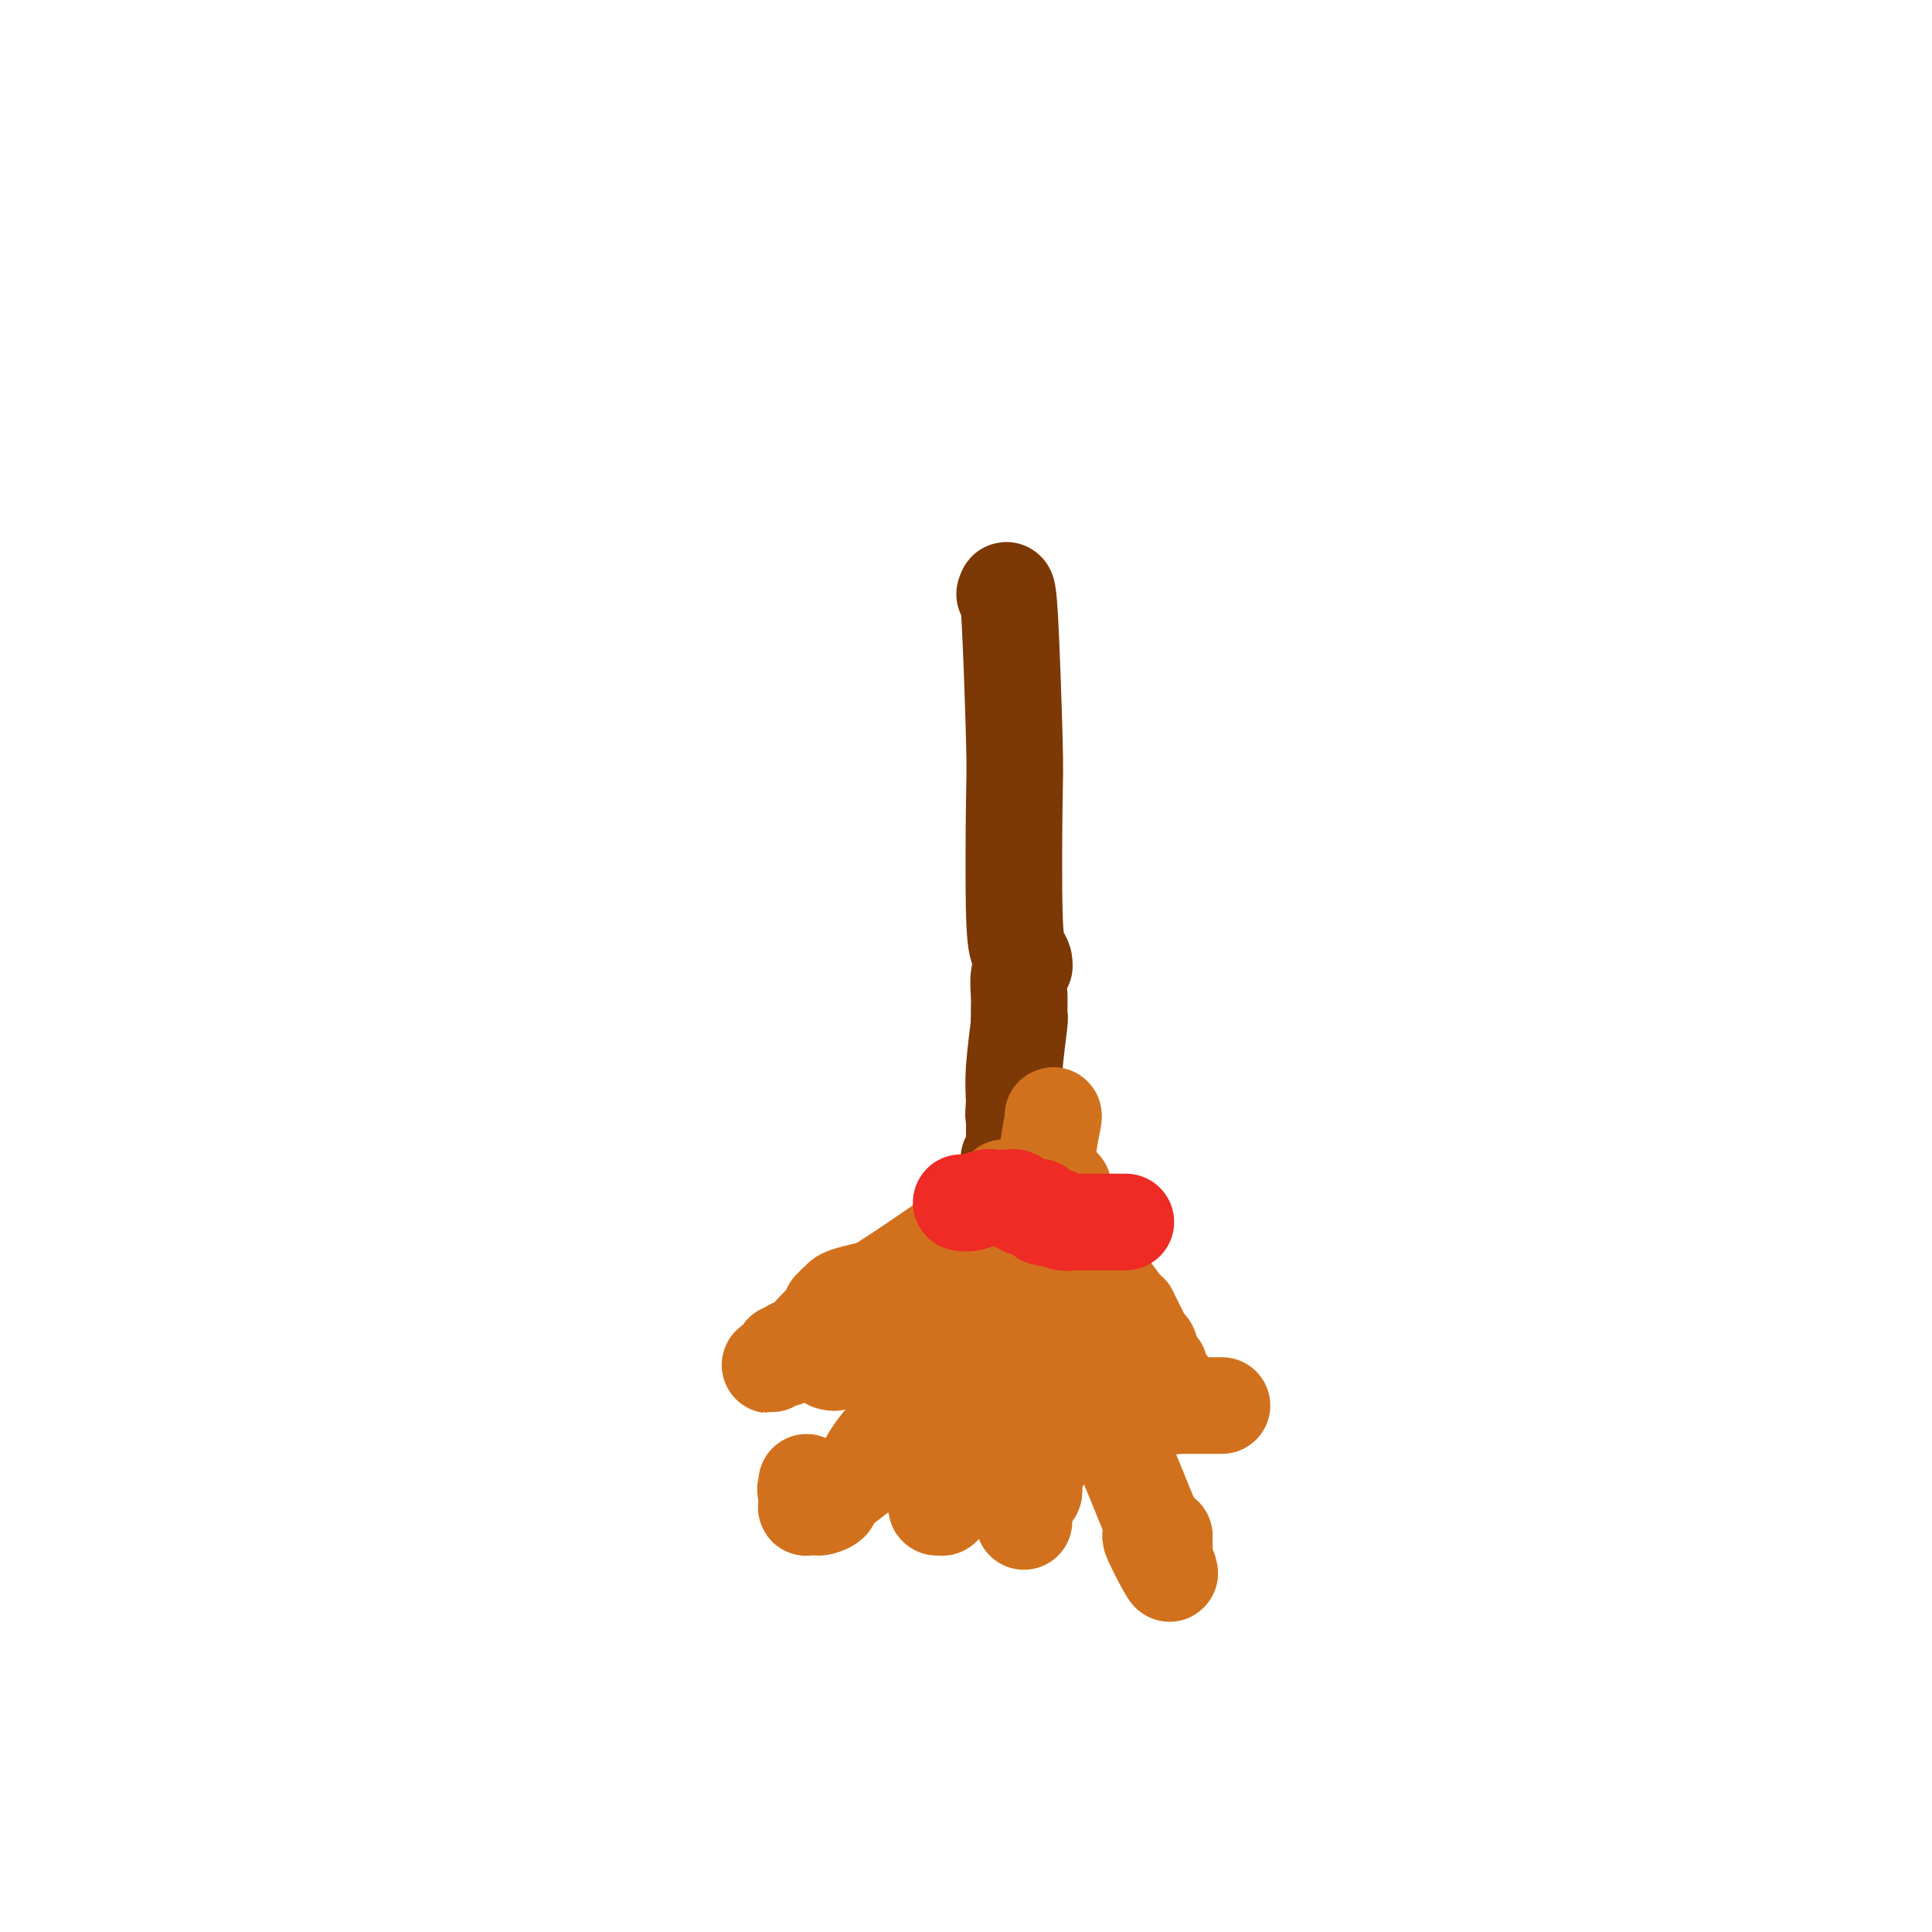
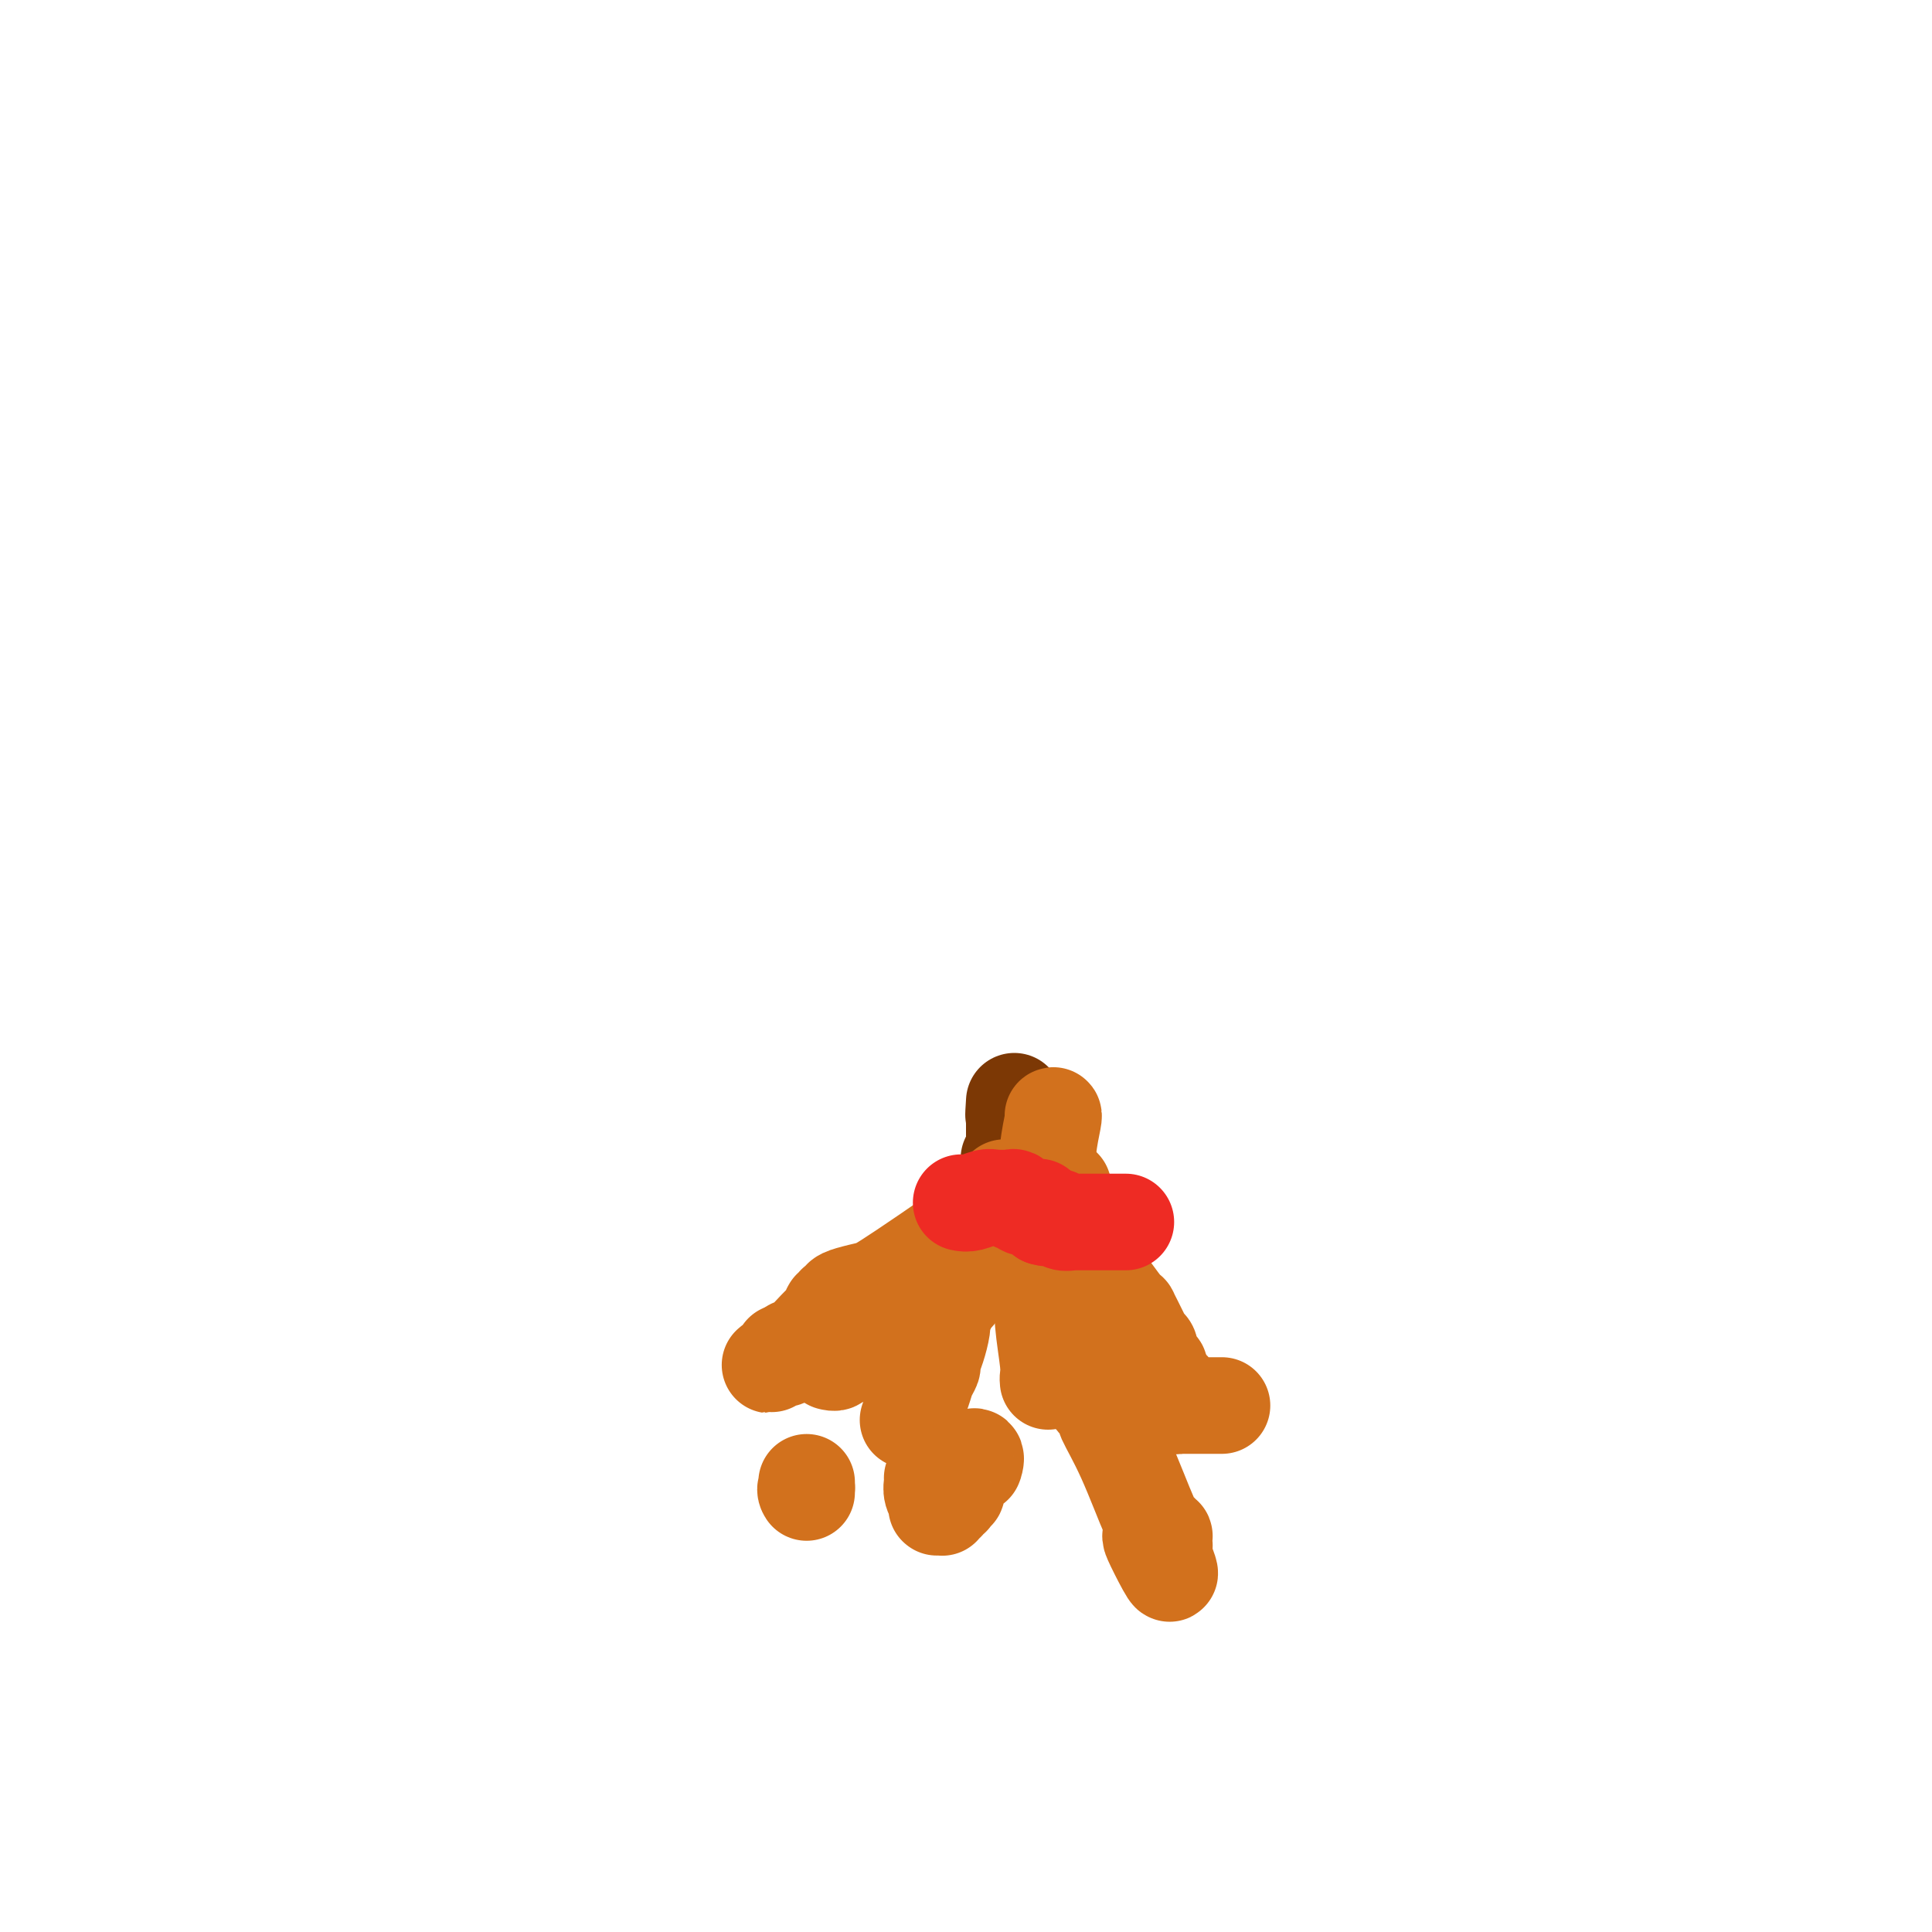
<svg xmlns="http://www.w3.org/2000/svg" viewBox="0 0 400 400" version="1.1">
  <g fill="none" stroke="#7C3805" stroke-width="20" stroke-linecap="round" stroke-linejoin="round">
-     <path d="M208,123c0.311,-1.030 0.622,-2.060 1,4c0.378,6.060 0.823,19.210 1,26c0.177,6.790 0.086,7.221 0,13c-0.086,5.779 -0.166,16.906 0,23c0.166,6.094 0.576,7.154 1,8c0.424,0.846 0.860,1.479 1,2c0.140,0.521 -0.015,0.931 0,1c0.015,0.069 0.200,-0.203 0,0c-0.200,0.203 -0.786,0.881 -1,2c-0.214,1.119 -0.057,2.678 0,4c0.057,1.322 0.015,2.408 0,3c-0.015,0.592 -0.003,0.691 0,1c0.003,0.309 -0.003,0.829 0,1c0.003,0.171 0.015,-0.007 0,0c-0.015,0.007 -0.055,0.198 0,0c0.055,-0.198 0.207,-0.784 0,1c-0.207,1.784 -0.773,5.938 -1,9c-0.227,3.062 -0.113,5.031 0,7" />
-     <path d="M210,228c-0.309,4.664 -0.083,2.325 0,2c0.083,-0.325 0.022,1.363 0,2c-0.022,0.637 -0.006,0.224 0,0c0.006,-0.224 0.002,-0.257 0,0c-0.002,0.257 -0.000,0.805 0,1c0.000,0.195 0.000,0.037 0,0c-0.000,-0.037 -0.000,0.046 0,0c0.000,-0.046 0.000,-0.222 0,0c-0.000,0.222 -0.000,0.843 0,1c0.000,0.157 0.000,-0.150 0,0c-0.000,0.150 -0.000,0.757 0,1c0.000,0.243 0.000,0.121 0,0c-0.000,-0.121 -0.000,-0.243 0,0c0.000,0.243 0.000,0.850 0,1c-0.000,0.150 -0.000,-0.156 0,0c0.000,0.156 0.000,0.774 0,1c-0.000,0.226 -0.000,0.061 0,0c0.000,-0.061 0.000,-0.017 0,0c-0.000,0.017 -0.000,0.008 0,0c0.000,-0.008 0.000,-0.016 0,0c-0.000,0.016 -0.000,0.056 0,0c0.000,-0.056 0.000,-0.207 0,0c-0.000,0.207 0.000,0.774 0,1c0.000,0.226 0.000,0.113 0,0c0.000,-0.113 0.000,-0.226 0,0c0.000,0.226 0.000,0.793 0,1c0.000,0.207 0.000,0.056 0,0c0.000,-0.056 0.000,-0.016 0,0c0.000,0.016 0.000,0.008 0,0" />
+     <path d="M210,228c-0.309,4.664 -0.083,2.325 0,2c0.083,-0.325 0.022,1.363 0,2c-0.022,0.637 -0.006,0.224 0,0c0.006,-0.224 0.002,-0.257 0,0c-0.002,0.257 -0.000,0.805 0,1c0.000,0.195 0.000,0.037 0,0c-0.000,-0.037 -0.000,0.046 0,0c0.000,-0.046 0.000,-0.222 0,0c-0.000,0.222 -0.000,0.843 0,1c0.000,0.157 0.000,-0.150 0,0c-0.000,0.150 -0.000,0.757 0,1c0.000,0.243 0.000,0.121 0,0c-0.000,-0.121 -0.000,-0.243 0,0c0.000,0.243 0.000,0.850 0,1c-0.000,0.150 -0.000,-0.156 0,0c0.000,0.156 0.000,0.774 0,1c-0.000,0.226 -0.000,0.061 0,0c0.000,-0.061 0.000,-0.017 0,0c-0.000,0.017 -0.000,0.008 0,0c0.000,-0.008 0.000,-0.016 0,0c-0.000,0.016 -0.000,0.056 0,0c-0.000,0.207 0.000,0.774 0,1c0.000,0.226 0.000,0.113 0,0c0.000,-0.113 0.000,-0.226 0,0c0.000,0.226 0.000,0.793 0,1c0.000,0.207 0.000,0.056 0,0c0.000,-0.056 0.000,-0.016 0,0c0.000,0.016 0.000,0.008 0,0" />
    <path d="M210,239c-0.000,1.944 -0.000,1.305 0,1c0.000,-0.305 0.001,-0.277 0,0c-0.001,0.277 -0.004,0.803 0,1c0.004,0.197 0.015,0.067 0,0c-0.015,-0.067 -0.056,-0.069 0,0c0.056,0.069 0.207,0.211 0,0c-0.207,-0.211 -0.774,-0.775 -1,-1c-0.226,-0.225 -0.113,-0.113 0,0" />
  </g>
  <g fill="none" stroke="#D2711D" stroke-width="20" stroke-linecap="round" stroke-linejoin="round">
    <path d="M208,246c-0.032,-0.101 -0.064,-0.202 0,0c0.064,0.202 0.223,0.709 0,1c-0.223,0.291 -0.829,0.368 0,0c0.829,-0.368 3.094,-1.182 -1,2c-4.094,3.182 -14.546,10.359 -20,14c-5.454,3.641 -5.910,3.746 -7,4c-1.090,0.254 -2.813,0.655 -4,1c-1.187,0.345 -1.839,0.632 -2,1c-0.161,0.368 0.167,0.817 0,1c-0.167,0.183 -0.829,0.101 -1,0c-0.171,-0.101 0.150,-0.219 0,0c-0.150,0.219 -0.772,0.777 -1,1c-0.228,0.223 -0.062,0.113 0,0c0.062,-0.113 0.019,-0.229 0,0c-0.019,0.229 -0.014,0.802 0,1c0.014,0.198 0.037,0.021 0,0c-0.037,-0.021 -0.133,0.114 0,0c0.133,-0.114 0.495,-0.476 0,0c-0.495,0.476 -1.848,1.791 -3,3c-1.152,1.209 -2.103,2.314 -3,3c-0.897,0.686 -1.742,0.954 -2,1c-0.258,0.046 0.069,-0.130 0,0c-0.069,0.130 -0.535,0.565 -1,1" />
    <path d="M163,280c-6.978,5.199 -1.922,1.197 0,0c1.922,-1.197 0.711,0.412 0,1c-0.711,0.588 -0.923,0.154 -1,0c-0.077,-0.154 -0.021,-0.027 0,0c0.021,0.027 0.006,-0.044 0,0c-0.006,0.044 -0.001,0.204 0,0c0.001,-0.204 0.000,-0.773 0,-1c-0.000,-0.227 -0.000,-0.114 0,0" />
    <path d="M215,247c-1.094,1.395 -2.187,2.790 -3,4c-0.813,1.210 -1.344,2.236 -2,3c-0.656,0.764 -1.435,1.265 -2,2c-0.565,0.735 -0.914,1.703 -1,2c-0.086,0.297 0.093,-0.078 0,0c-0.093,0.078 -0.456,0.608 -1,1c-0.544,0.392 -1.269,0.645 -2,1c-0.731,0.355 -1.466,0.812 -3,2c-1.534,1.188 -3.865,3.107 -7,5c-3.135,1.893 -7.075,3.760 -9,5c-1.925,1.240 -1.836,1.853 -2,2c-0.164,0.147 -0.583,-0.170 -1,0c-0.417,0.170 -0.833,0.829 -1,1c-0.167,0.171 -0.083,-0.146 0,0c0.083,0.146 0.167,0.756 0,1c-0.167,0.244 -0.583,0.122 -1,0" />
    <path d="M180,276c-3.991,2.578 -0.967,0.523 0,0c0.967,-0.523 -0.123,0.487 -1,1c-0.877,0.513 -1.542,0.530 -2,1c-0.458,0.470 -0.710,1.394 -1,2c-0.290,0.606 -0.618,0.893 -1,1c-0.382,0.107 -0.819,0.032 -1,0c-0.181,-0.032 -0.105,-0.023 0,0c0.105,0.023 0.238,0.059 0,0c-0.238,-0.059 -0.848,-0.212 -1,0c-0.152,0.212 0.156,0.789 0,1c-0.156,0.211 -0.774,0.057 -1,0c-0.226,-0.057 -0.061,-0.015 0,0c0.061,0.015 0.016,0.004 0,0c-0.016,-0.004 -0.005,-0.001 0,0c0.005,0.001 0.002,0.001 0,0" />
    <path d="M208,248c0.440,0.371 0.881,0.742 1,1c0.119,0.258 -0.083,0.404 0,1c0.083,0.596 0.451,1.641 1,3c0.549,1.359 1.280,3.031 2,5c0.720,1.969 1.430,4.235 4,10c2.570,5.765 7.000,15.028 9,19c2.000,3.972 1.568,2.655 2,3c0.432,0.345 1.726,2.354 2,3c0.274,0.646 -0.473,-0.072 0,1c0.473,1.072 2.165,3.932 4,8c1.835,4.068 3.812,9.342 5,12c1.188,2.658 1.586,2.698 2,3c0.414,0.302 0.843,0.864 1,1c0.157,0.136 0.042,-0.156 0,0c-0.042,0.156 -0.011,0.760 0,1c0.011,0.240 0.004,0.117 0,0c-0.004,-0.117 -0.004,-0.227 0,0c0.004,0.227 0.011,0.793 0,1c-0.011,0.207 -0.042,0.056 0,0c0.042,-0.056 0.155,-0.016 0,0c-0.155,0.016 -0.577,0.008 -1,0" />
    <path d="M240,320c4.726,11.202 0.542,3.208 -1,0c-1.542,-3.208 -0.440,-1.631 0,-1c0.440,0.631 0.220,0.315 0,0" />
    <path d="M216,251c-0.342,-0.082 -0.685,-0.165 -1,0c-0.315,0.165 -0.603,0.577 -1,1c-0.397,0.423 -0.902,0.856 -1,1c-0.098,0.144 0.212,0.001 0,0c-0.212,-0.001 -0.946,0.142 -1,0c-0.054,-0.142 0.571,-0.568 -1,1c-1.571,1.568 -5.339,5.132 -8,8c-2.661,2.868 -4.216,5.040 -5,6c-0.784,0.960 -0.798,0.706 -1,1c-0.202,0.294 -0.593,1.135 -1,2c-0.407,0.865 -0.831,1.756 -1,2c-0.169,0.244 -0.083,-0.157 0,0c0.083,0.157 0.163,0.871 0,2c-0.163,1.129 -0.567,2.673 -1,4c-0.433,1.327 -0.893,2.436 -1,3c-0.107,0.564 0.140,0.582 0,1c-0.140,0.418 -0.666,1.236 -1,2c-0.334,0.764 -0.474,1.475 -1,3c-0.526,1.525 -1.436,3.864 -2,5c-0.564,1.136 -0.782,1.068 -1,1" />
-     <path d="M188,294c-1.172,3.493 -0.103,0.726 0,0c0.103,-0.726 -0.761,0.589 -1,1c-0.239,0.411 0.146,-0.082 0,0c-0.146,0.082 -0.824,0.739 -1,1c-0.176,0.261 0.149,0.126 0,0c-0.149,-0.126 -0.771,-0.244 -1,0c-0.229,0.244 -0.065,0.850 0,1c0.065,0.150 0.031,-0.156 0,0c-0.031,0.156 -0.061,0.775 0,1c0.061,0.225 0.211,0.057 0,0c-0.211,-0.057 -0.785,-0.002 -1,0c-0.215,0.002 -0.070,-0.048 0,0c0.070,0.048 0.067,0.194 0,0c-0.067,-0.194 -0.198,-0.729 -1,0c-0.802,0.729 -2.274,2.721 -3,4c-0.726,1.279 -0.705,1.845 -2,3c-1.295,1.155 -3.905,2.898 -5,4c-1.095,1.102 -0.675,1.563 -1,2c-0.325,0.437 -1.393,0.850 -2,1c-0.607,0.150 -0.751,0.036 -1,0c-0.249,-0.036 -0.603,0.005 -1,0c-0.397,-0.005 -0.839,-0.058 -1,0c-0.161,0.058 -0.043,0.226 0,0c0.043,-0.226 0.012,-0.844 0,-1c-0.012,-0.156 -0.003,0.152 0,0c0.003,-0.152 0.001,-0.762 0,-1c-0.001,-0.238 -0.000,-0.102 0,0c0.000,0.102 0.000,0.172 0,0c-0.000,-0.172 -0.000,-0.586 0,-1" />
    <path d="M167,309c-0.464,-0.707 -0.124,-0.974 0,-1c0.124,-0.026 0.033,0.189 0,0c-0.033,-0.189 -0.009,-0.782 0,-1c0.009,-0.218 0.003,-0.062 0,0c-0.003,0.062 -0.001,0.031 0,0" />
-     <path d="M207,254c-0.008,-0.065 -0.016,-0.130 0,0c0.016,0.130 0.057,0.456 0,1c-0.057,0.544 -0.211,1.307 0,3c0.211,1.693 0.788,4.315 1,6c0.212,1.685 0.058,2.431 0,3c-0.058,0.569 -0.019,0.959 0,1c0.019,0.041 0.019,-0.269 0,0c-0.019,0.269 -0.057,1.115 0,1c0.057,-0.115 0.208,-1.192 0,0c-0.208,1.192 -0.773,4.653 -1,7c-0.227,2.347 -0.114,3.581 0,5c0.114,1.419 0.228,3.025 0,4c-0.228,0.975 -0.797,1.320 -1,2c-0.203,0.680 -0.040,1.696 0,2c0.040,0.304 -0.045,-0.103 0,0c0.045,0.103 0.219,0.718 0,1c-0.219,0.282 -0.829,0.231 -1,0c-0.171,-0.231 0.099,-0.644 0,0c-0.099,0.644 -0.565,2.344 -1,4c-0.435,1.656 -0.838,3.269 -1,4c-0.162,0.731 -0.082,0.582 0,1c0.082,0.418 0.166,1.405 0,2c-0.166,0.595 -0.583,0.797 -1,1" />
    <path d="M202,302c-0.714,2.646 0.001,0.761 0,0c-0.001,-0.761 -0.717,-0.397 -1,0c-0.283,0.397 -0.132,0.827 0,1c0.132,0.173 0.247,0.087 0,0c-0.247,-0.087 -0.854,-0.177 -1,0c-0.146,0.177 0.171,0.621 0,1c-0.171,0.379 -0.830,0.694 -1,1c-0.170,0.306 0.150,0.603 0,1c-0.150,0.397 -0.771,0.895 -1,1c-0.229,0.105 -0.065,-0.183 0,0c0.065,0.183 0.031,0.838 0,1c-0.031,0.162 -0.060,-0.168 0,0c0.060,0.168 0.208,0.833 0,1c-0.208,0.167 -0.773,-0.165 -1,0c-0.227,0.165 -0.117,0.828 0,1c0.117,0.172 0.241,-0.146 0,0c-0.241,0.146 -0.848,0.757 -1,1c-0.152,0.243 0.152,0.118 0,0c-0.152,-0.118 -0.759,-0.228 -1,0c-0.241,0.228 -0.117,0.793 0,1c0.117,0.207 0.227,0.056 0,0c-0.227,-0.056 -0.792,-0.017 -1,0c-0.208,0.017 -0.060,0.013 0,0c0.060,-0.013 0.030,-0.034 0,0c-0.030,0.034 -0.061,0.125 0,0c0.061,-0.125 0.212,-0.464 0,-1c-0.212,-0.536 -0.789,-1.267 -1,-2c-0.211,-0.733 -0.057,-1.466 0,-2c0.057,-0.534 0.016,-0.867 0,-1c-0.016,-0.133 -0.008,-0.067 0,0" />
    <path d="M219,245c0.410,0.511 0.821,1.022 1,1c0.179,-0.022 0.127,-0.575 0,0c-0.127,0.575 -0.329,2.280 0,3c0.329,0.720 1.189,0.457 2,2c0.811,1.543 1.575,4.893 3,8c1.425,3.107 3.513,5.970 5,8c1.487,2.030 2.373,3.226 3,4c0.627,0.774 0.995,1.124 1,1c0.005,-0.124 -0.353,-0.723 0,0c0.353,0.723 1.415,2.768 2,4c0.585,1.232 0.692,1.652 1,2c0.308,0.348 0.817,0.623 1,1c0.183,0.377 0.039,0.857 0,1c-0.039,0.143 0.028,-0.050 0,0c-0.028,0.050 -0.151,0.343 0,1c0.151,0.657 0.576,1.679 1,2c0.424,0.321 0.846,-0.057 1,0c0.154,0.057 0.041,0.551 0,1c-0.041,0.449 -0.008,0.855 0,1c0.008,0.145 -0.008,0.028 0,0c0.008,-0.028 0.041,0.031 0,0c-0.041,-0.031 -0.154,-0.152 0,0c0.154,0.152 0.577,0.576 1,1" />
    <path d="M241,286c3.569,6.828 1.492,3.399 1,2c-0.492,-1.399 0.600,-0.767 1,0c0.400,0.767 0.107,1.669 0,2c-0.107,0.331 -0.030,0.093 0,0c0.030,-0.093 0.012,-0.039 0,0c-0.012,0.039 -0.018,0.063 0,0c0.018,-0.063 0.062,-0.213 0,0c-0.062,0.213 -0.228,0.789 0,1c0.228,0.211 0.852,0.057 1,0c0.148,-0.057 -0.179,-0.015 0,0c0.179,0.015 0.864,0.004 1,0c0.136,-0.004 -0.279,-0.001 0,0c0.279,0.001 1.251,0.000 2,0c0.749,-0.000 1.276,-0.000 2,0c0.724,0.000 1.644,0.000 2,0c0.356,-0.000 0.148,-0.000 0,0c-0.148,0.000 -0.236,0.000 0,0c0.236,-0.000 0.794,-0.000 1,0c0.206,0.000 0.059,0.000 0,0c-0.059,-0.000 -0.030,-0.000 0,0c0.030,0.000 0.059,0.000 0,0c-0.059,-0.000 -0.208,-0.000 0,0c0.208,0.000 0.774,0.000 1,0c0.226,-0.000 0.113,-0.000 0,0" />
    <path d="M218,231c0.111,-0.090 0.222,-0.179 0,1c-0.222,1.179 -0.777,3.628 -1,6c-0.223,2.372 -0.112,4.667 0,6c0.112,1.333 0.226,1.705 0,3c-0.226,1.295 -0.793,3.515 -1,5c-0.207,1.485 -0.056,2.236 0,3c0.056,0.764 0.015,1.543 0,2c-0.015,0.457 -0.004,0.594 0,1c0.004,0.406 0.001,1.083 0,1c-0.001,-0.083 -0.000,-0.926 0,0c0.000,0.926 -0.000,3.621 0,5c0.000,1.379 0.000,1.442 0,2c-0.000,0.558 -0.001,1.611 0,2c0.001,0.389 0.004,0.114 0,0c-0.004,-0.114 -0.015,-0.066 0,0c0.015,0.066 0.057,0.150 0,1c-0.057,0.850 -0.211,2.465 0,5c0.211,2.535 0.788,5.990 1,8c0.212,2.010 0.061,2.574 0,3c-0.061,0.426 -0.030,0.713 0,1" />
-     <path d="M217,286c-0.155,8.490 -0.041,2.215 0,0c0.041,-2.215 0.011,-0.370 0,1c-0.011,1.370 -0.003,2.265 0,3c0.003,0.735 0.001,1.310 0,2c-0.001,0.690 -0.001,1.495 0,2c0.001,0.505 0.001,0.709 0,1c-0.001,0.291 -0.004,0.670 0,1c0.004,0.330 0.015,0.613 0,1c-0.015,0.387 -0.057,0.878 0,1c0.057,0.122 0.211,-0.126 0,0c-0.211,0.126 -0.788,0.626 -1,1c-0.212,0.374 -0.060,0.622 0,1c0.060,0.378 0.026,0.887 0,1c-0.026,0.113 -0.046,-0.171 0,0c0.046,0.171 0.156,0.796 0,1c-0.156,0.204 -0.578,-0.013 -1,1c-0.422,1.013 -0.844,3.256 -1,4c-0.156,0.744 -0.045,-0.011 0,0c0.045,0.011 0.026,0.786 0,1c-0.026,0.214 -0.059,-0.135 0,0c0.059,0.135 0.209,0.754 0,1c-0.209,0.246 -0.778,0.117 -1,0c-0.222,-0.117 -0.098,-0.224 0,0c0.098,0.224 0.171,0.778 0,1c-0.171,0.222 -0.585,0.111 -1,0" />
-     <path d="M212,310c-0.774,3.648 -0.207,0.767 0,0c0.207,-0.767 0.056,0.579 0,1c-0.056,0.421 -0.015,-0.083 0,0c0.015,0.083 0.004,0.753 0,1c-0.004,0.247 -0.001,0.070 0,0c0.001,-0.070 0.000,-0.034 0,0c-0.000,0.034 -0.000,0.065 0,0c0.000,-0.065 0.000,-0.227 0,0c-0.000,0.227 -0.000,0.845 0,1c0.000,0.155 0.000,-0.151 0,0c-0.000,0.151 -0.000,0.759 0,1c0.000,0.241 0.000,0.116 0,0c-0.000,-0.116 -0.000,-0.224 0,0c0.000,0.224 0.000,0.778 0,1c-0.000,0.222 -0.000,0.111 0,0" />
  </g>
  <g fill="none" stroke="#EE2B24" stroke-width="20" stroke-linecap="round" stroke-linejoin="round">
    <path d="M199,249c0.544,0.113 1.088,0.225 2,0c0.912,-0.225 2.191,-0.788 3,-1c0.809,-0.212 1.148,-0.072 2,0c0.852,0.072 2.216,0.076 3,0c0.784,-0.076 0.987,-0.231 1,0c0.013,0.231 -0.165,0.847 0,1c0.165,0.153 0.671,-0.156 1,0c0.329,0.156 0.479,0.778 1,1c0.521,0.222 1.411,0.045 2,0c0.589,-0.045 0.876,0.043 1,0c0.124,-0.043 0.085,-0.218 0,0c-0.085,0.218 -0.215,0.828 0,1c0.215,0.172 0.776,-0.094 1,0c0.224,0.094 0.112,0.547 0,1" />
    <path d="M216,252c1.735,0.558 2.574,-0.047 3,0c0.426,0.047 0.440,0.745 1,1c0.560,0.255 1.666,0.068 2,0c0.334,-0.068 -0.103,-0.018 0,0c0.103,0.018 0.746,0.005 1,0c0.254,-0.005 0.118,-0.001 0,0c-0.118,0.001 -0.220,0.000 0,0c0.220,-0.000 0.761,-0.000 1,0c0.239,0.000 0.176,0.000 0,0c-0.176,-0.000 -0.465,-0.000 0,0c0.465,0.000 1.682,0.000 2,0c0.318,-0.000 -0.265,-0.000 0,0c0.265,0.000 1.376,0.000 2,0c0.624,-0.000 0.759,-0.000 1,0c0.241,0.000 0.587,0.000 1,0c0.413,-0.000 0.894,-0.000 1,0c0.106,0.000 -0.164,0.000 0,0c0.164,-0.000 0.762,-0.000 1,0c0.238,0.000 0.116,0.000 0,0c-0.116,-0.000 -0.227,-0.000 0,0c0.227,0.000 0.792,0.000 1,0c0.208,-0.000 0.059,-0.000 0,0c-0.059,0.000 -0.030,0.000 0,0" />
  </g>
</svg>